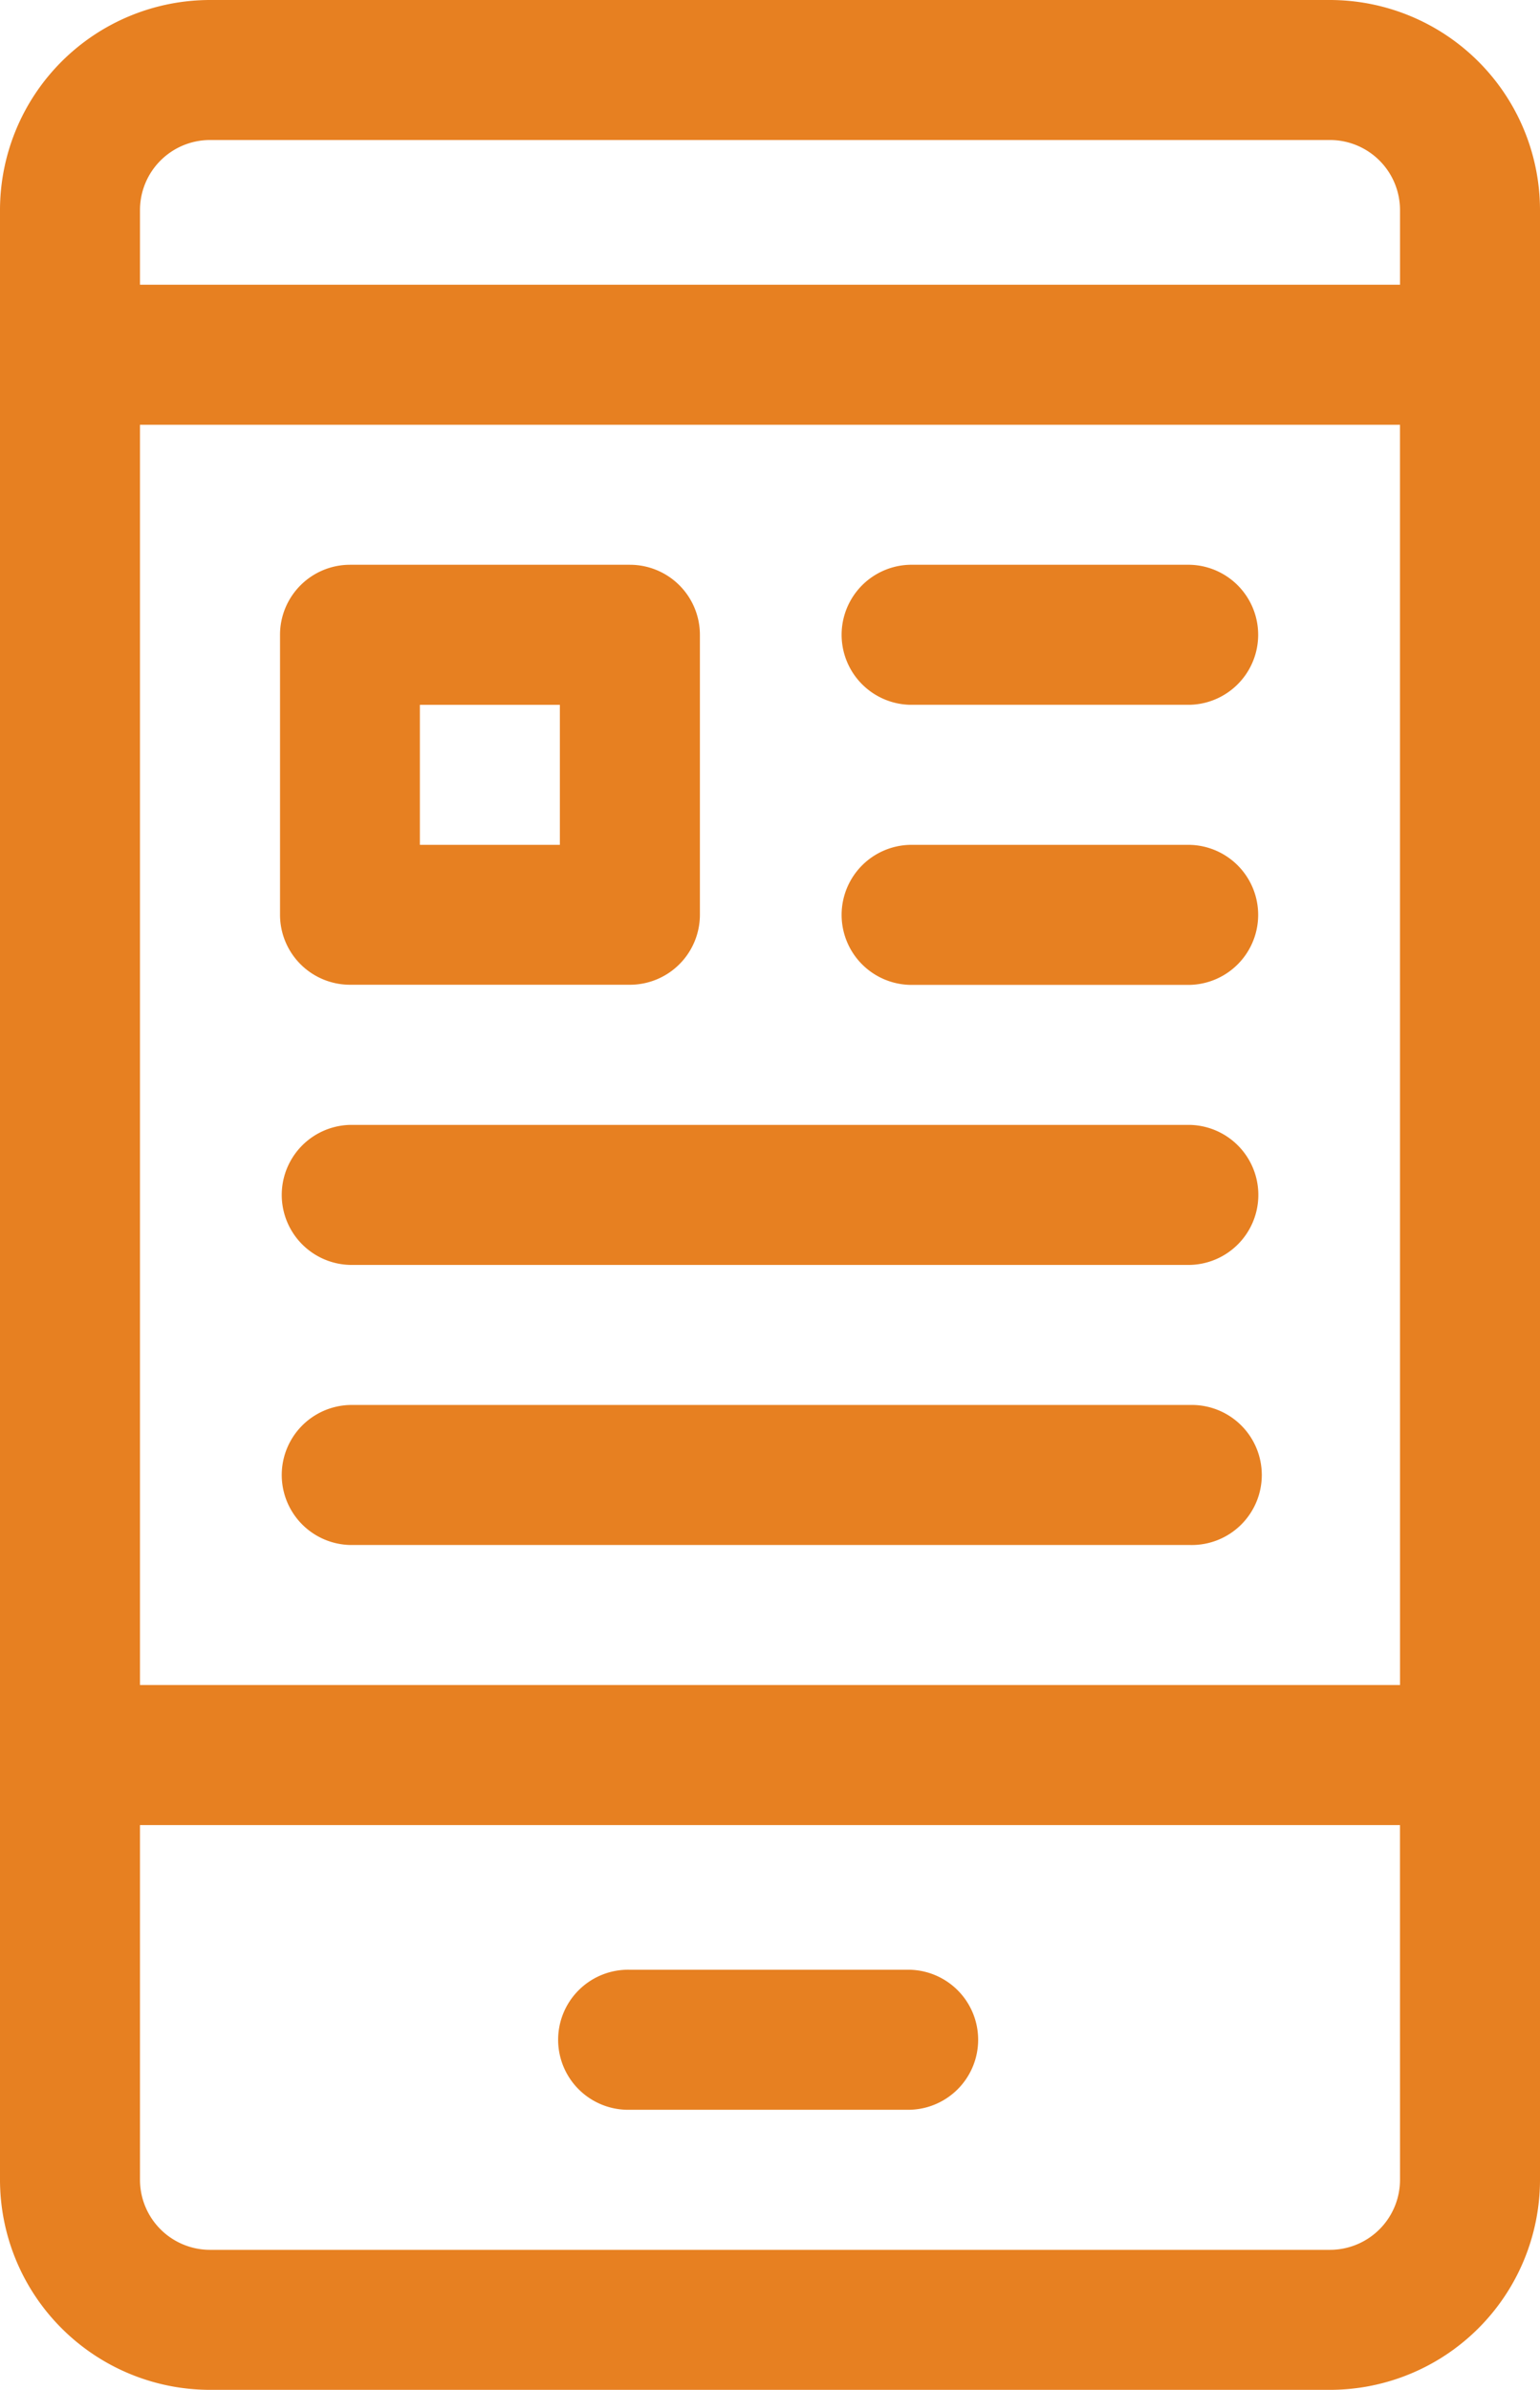
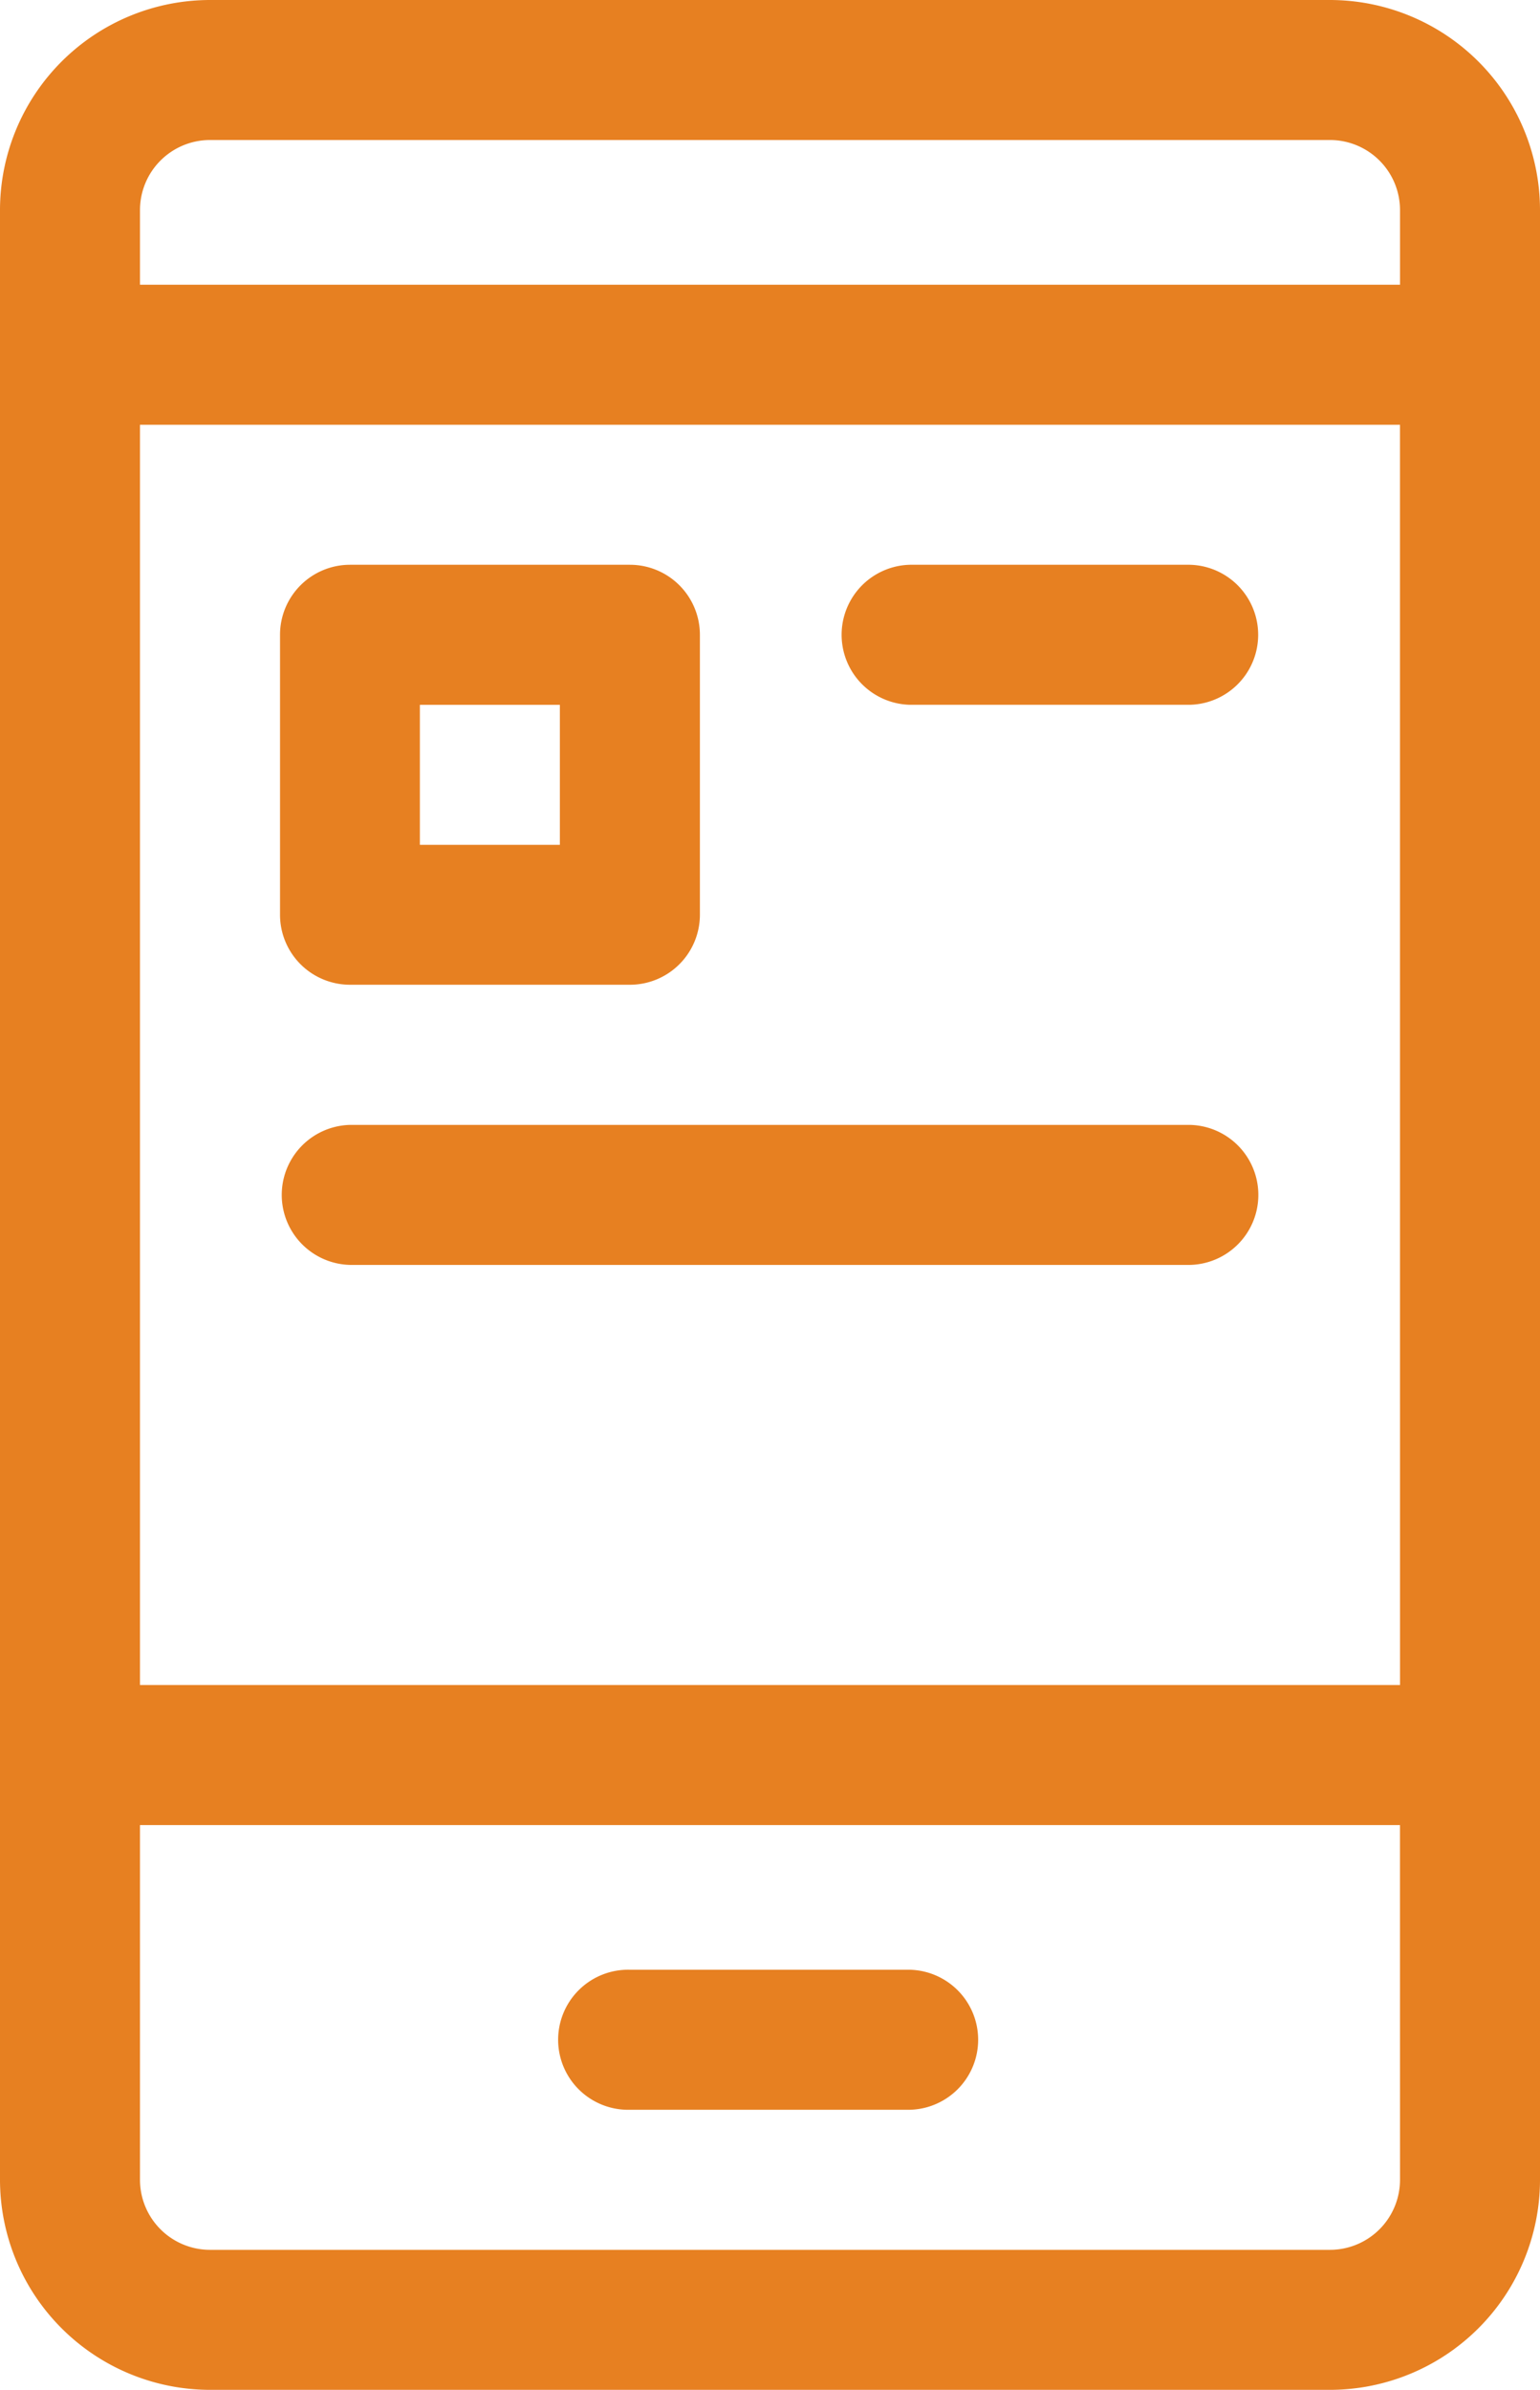
<svg xmlns="http://www.w3.org/2000/svg" width="36.094" height="56" viewBox="0 0 36.094 56">
  <defs>
    <style>.a{fill:#e78021;}</style>
  </defs>
  <g transform="translate(-91)">
    <g transform="translate(91)">
      <path class="a" d="M122.172,0H95.922A4.927,4.927,0,0,0,91,4.922V51.078A4.927,4.927,0,0,0,95.922,56h26.25a4.927,4.927,0,0,0,4.922-4.922V4.922A4.927,4.927,0,0,0,122.172,0Zm1.641,51.078a1.642,1.642,0,0,1-1.641,1.641H95.922a1.642,1.642,0,0,1-1.641-1.641V42.766h29.531Zm0-11.594H94.281V9.953h29.531Zm0-32.812H94.281V4.922a1.642,1.642,0,0,1,1.641-1.641h26.25a1.642,1.642,0,0,1,1.641,1.641Z" transform="translate(-91)" />
    </g>
    <g transform="translate(104.125 46.156)">
      <path class="a" d="M219.2,422h-6.562a1.641,1.641,0,1,0,0,3.281H219.2a1.641,1.641,0,0,0,0-3.281Z" transform="translate(-211 -422)" />
    </g>
    <g transform="translate(97.563 13.234)">
      <path class="a" d="M159.2,121h-6.562A1.641,1.641,0,0,0,151,122.641V129.2a1.641,1.641,0,0,0,1.641,1.641H159.2a1.641,1.641,0,0,0,1.641-1.641v-6.562A1.641,1.641,0,0,0,159.2,121Zm-1.641,6.563h-3.281v-3.281h3.281Z" transform="translate(-151 -121)" />
    </g>
    <g transform="translate(110.688 13.234)">
      <path class="a" d="M279.2,121h-6.562a1.641,1.641,0,0,0,0,3.281H279.2a1.641,1.641,0,0,0,0-3.281Z" transform="translate(-271 -121)" />
    </g>
    <g transform="translate(110.688 19.797)">
-       <path class="a" d="M279.2,181h-6.562a1.641,1.641,0,0,0,0,3.281H279.2a1.641,1.641,0,0,0,0-3.281Z" transform="translate(-271 -181)" />
-     </g>
+       </g>
    <g transform="translate(97.563 26.359)">
      <path class="a" d="M172.328,241H152.641a1.641,1.641,0,0,0,0,3.281h19.688a1.641,1.641,0,0,0,0-3.281Z" transform="translate(-151 -241)" />
    </g>
    <g transform="translate(97.563 32.922)">
-       <path class="a" d="M172.328,301H152.641a1.641,1.641,0,0,0,0,3.281h19.688a1.641,1.641,0,1,0,0-3.281Z" transform="translate(-151 -301)" />
-     </g>
+       </g>
  </g>
</svg>